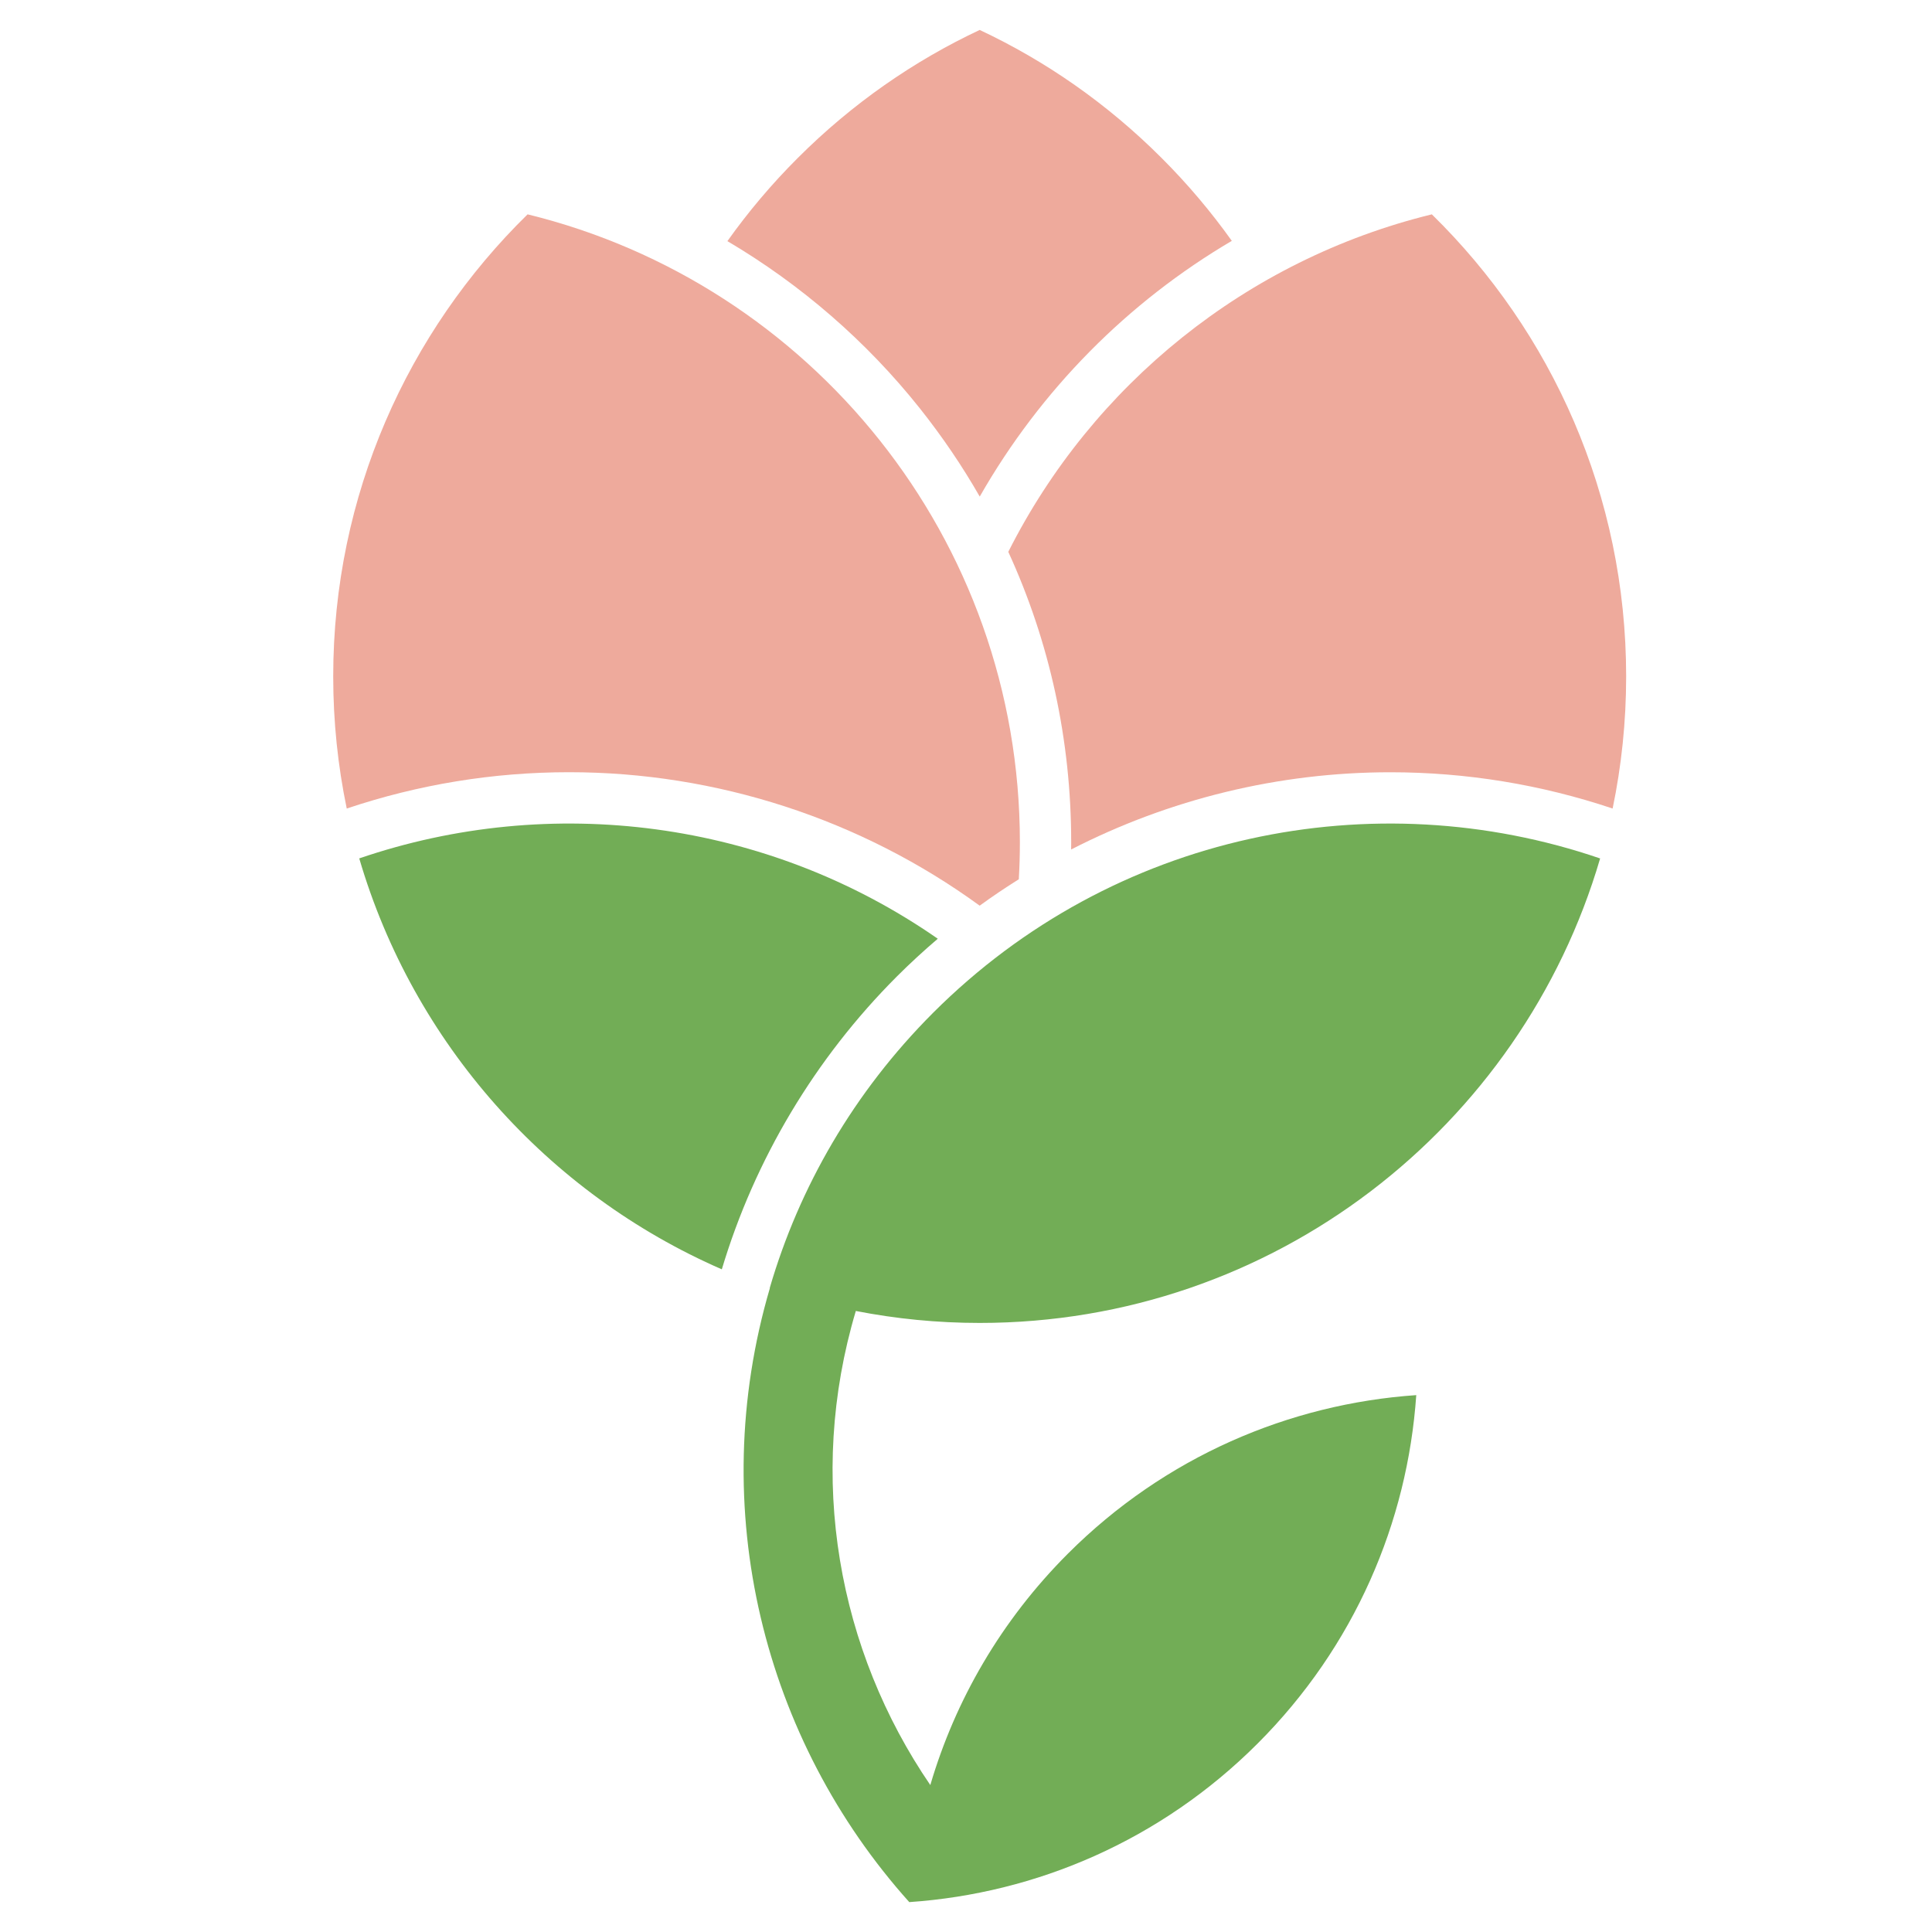
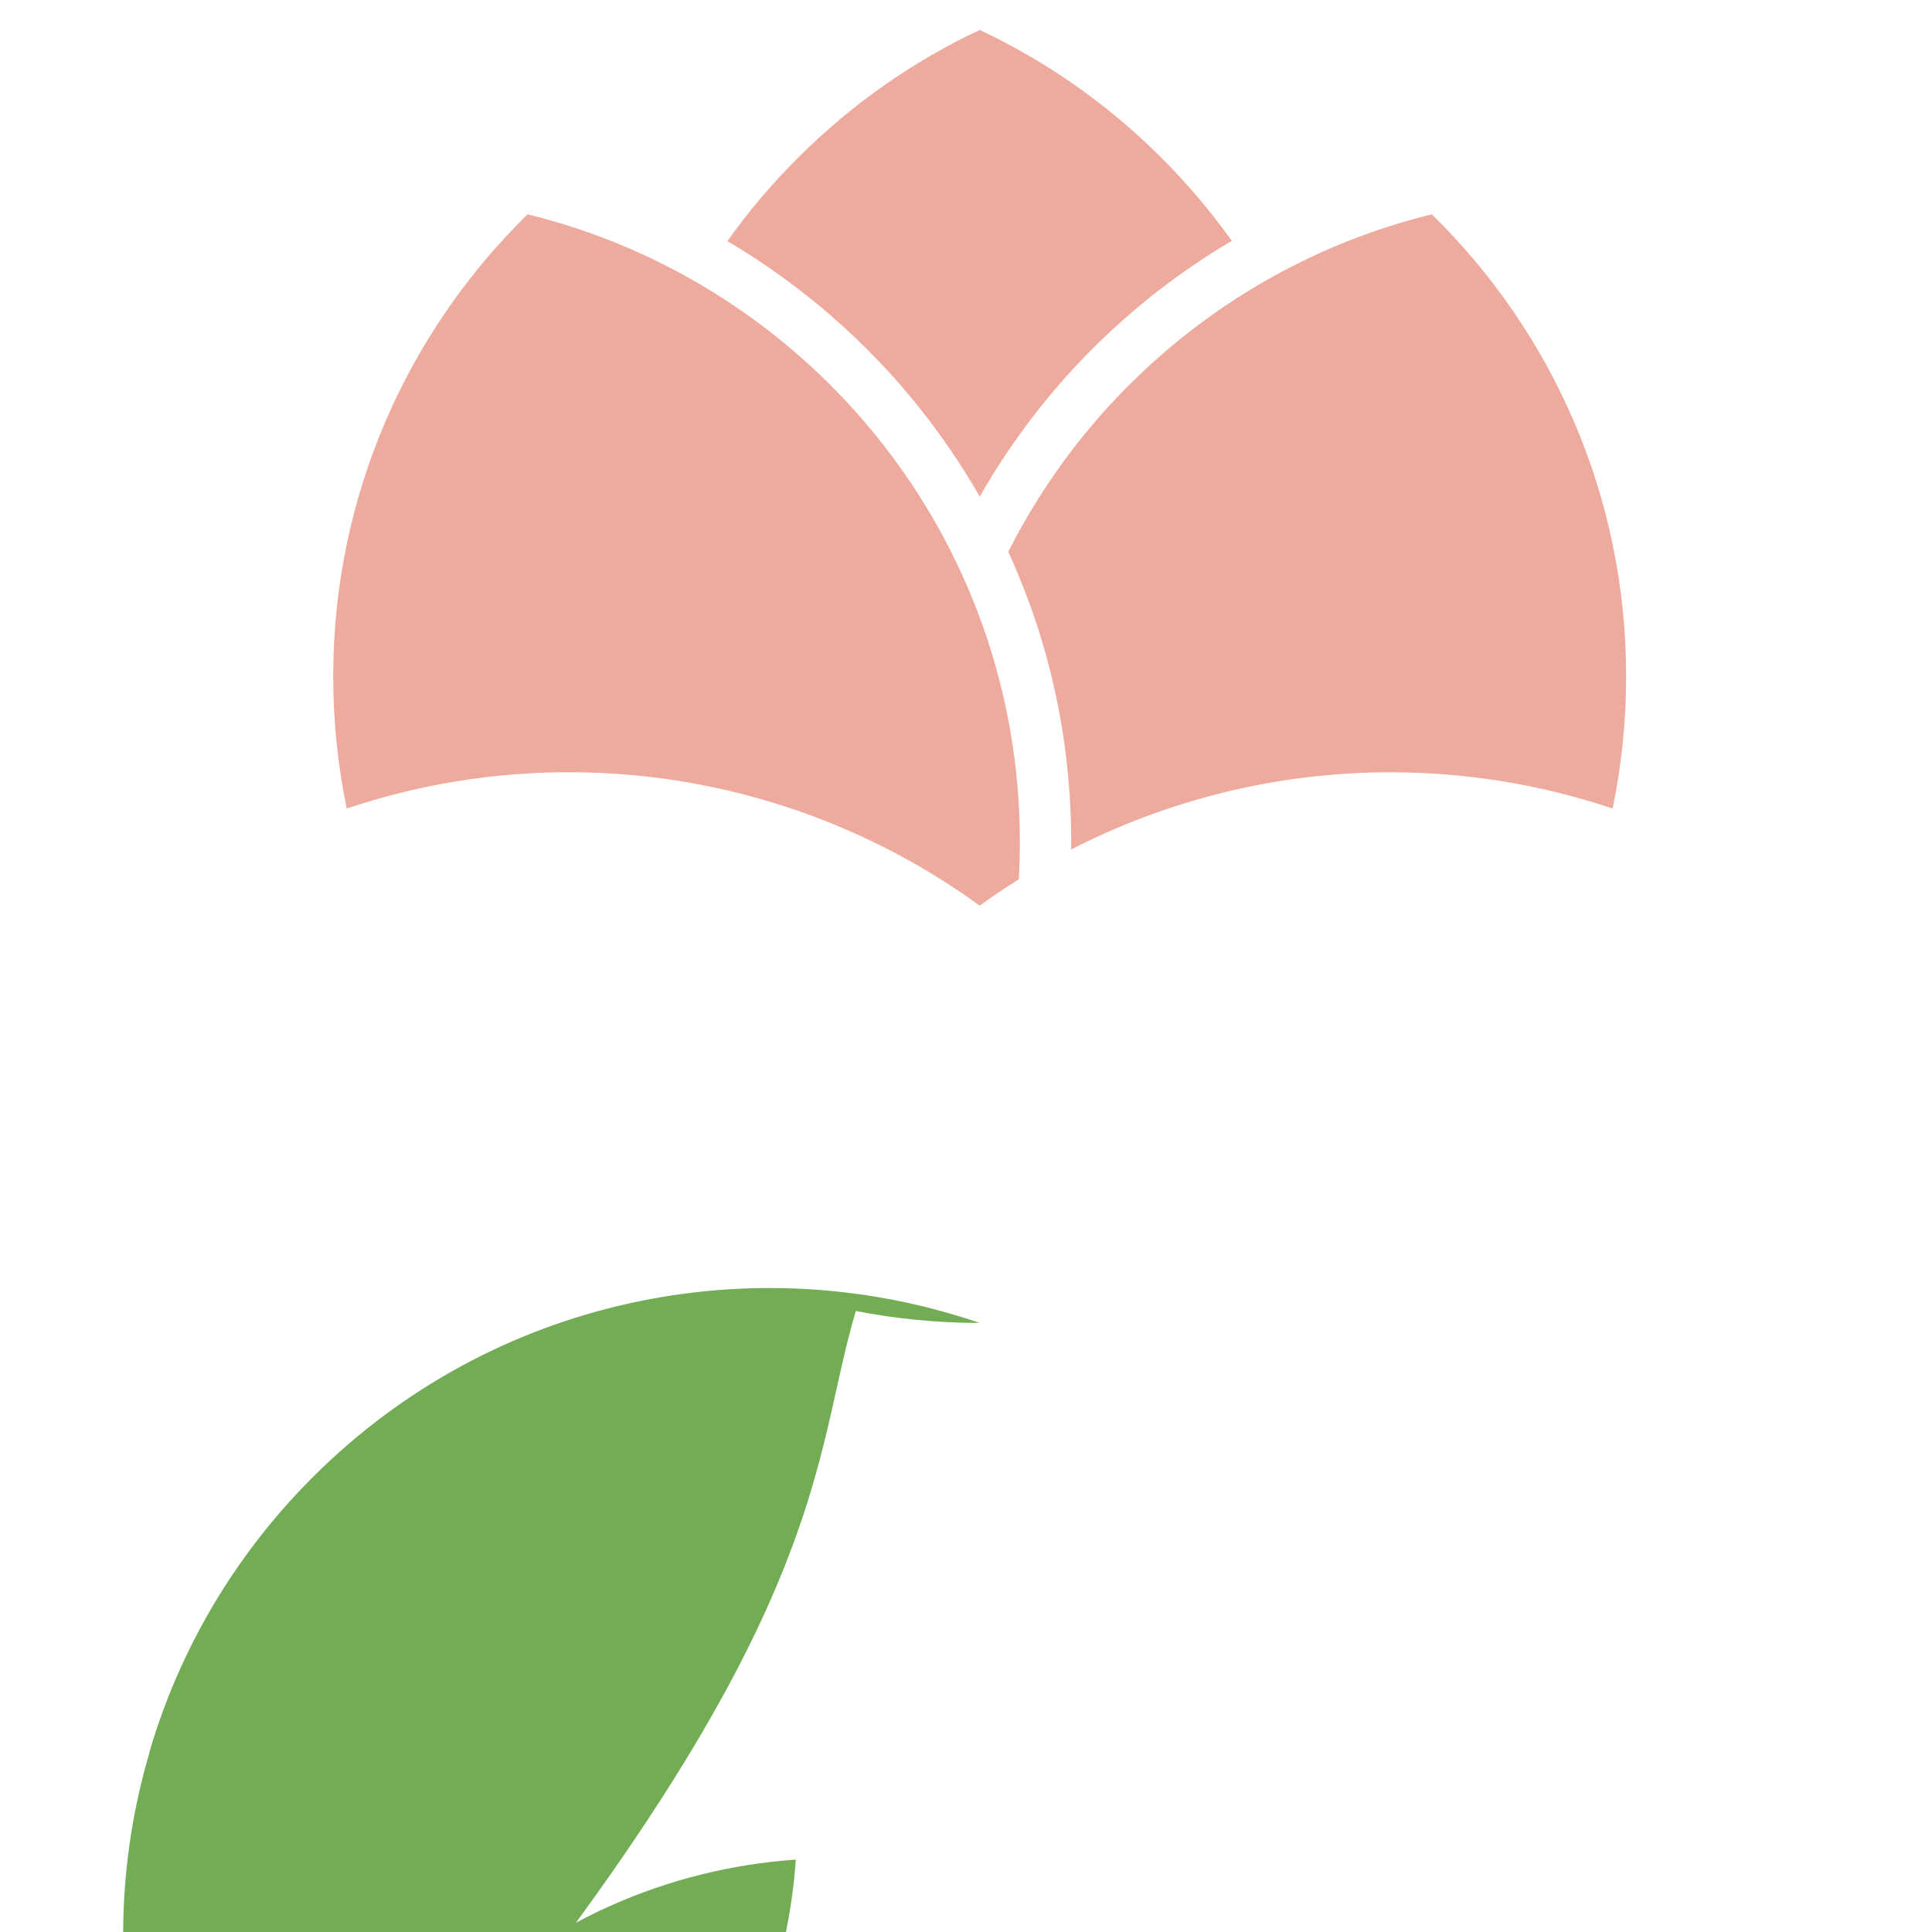
<svg xmlns="http://www.w3.org/2000/svg" version="1.1" id="Calque_1" x="0px" y="0px" width="36px" height="36px" viewBox="0 0 36 36" enable-background="new 0 0 36 36" xml:space="preserve">
  <g>
-     <path fill="#72AD56" d="M16.71,18.197c0.247-0.247,0.502-0.481,0.764-0.705c-3.19-2.218-7.214-2.717-10.78-1.497   c1.008,3.441,3.51,6.243,6.756,7.657C14.063,21.604,15.189,19.719,16.71,18.197z" />
-     <path fill="#72AD56" d="M15.947,24.428c0.747,0.146,1.519,0.223,2.308,0.223c5.475,0,10.096-3.653,11.561-8.655   c-4.214-1.443-9.068-0.485-12.43,2.877c-1.48,1.481-2.495,3.25-3.043,5.127c0.001,0,0.002,0,0.003,0.001   c-1.212,4.122-0.112,8.423,2.597,11.442c2.365-0.162,4.684-1.148,6.491-2.955c1.809-1.809,2.793-4.127,2.956-6.492   c-2.365,0.163-4.685,1.148-6.492,2.955c-1.245,1.246-2.099,2.732-2.563,4.311C15.62,30.754,15.022,27.531,15.947,24.428z" />
+     <path fill="#72AD56" d="M15.947,24.428c0.747,0.146,1.519,0.223,2.308,0.223c-4.214-1.443-9.068-0.485-12.43,2.877c-1.48,1.481-2.495,3.25-3.043,5.127c0.001,0,0.002,0,0.003,0.001   c-1.212,4.122-0.112,8.423,2.597,11.442c2.365-0.162,4.684-1.148,6.491-2.955c1.809-1.809,2.793-4.127,2.956-6.492   c-2.365,0.163-4.685,1.148-6.492,2.955c-1.245,1.246-2.099,2.732-2.563,4.311C15.62,30.754,15.022,27.531,15.947,24.428z" />
    <path fill="#EEAA9C" d="M10.605,14.389c2.752,0,5.44,0.878,7.65,2.487c0.237-0.173,0.48-0.336,0.729-0.492   c0.013-0.228,0.02-0.458,0.02-0.689c0-5.663-3.907-10.412-9.173-11.701C7.597,6.181,6.209,9.23,6.209,12.604   c0,0.844,0.087,1.667,0.252,2.462C7.797,14.617,9.191,14.389,10.605,14.389z" />
    <path fill="#EEAA9C" d="M26.68,3.994c-3.456,0.846-6.326,3.182-7.892,6.289c0.771,1.68,1.172,3.51,1.172,5.412   c0,0.044-0.001,0.089-0.001,0.134c1.827-0.938,3.869-1.439,5.947-1.439c1.414,0,2.807,0.228,4.143,0.676   c0.165-0.795,0.252-1.618,0.252-2.462C30.301,9.23,28.914,6.181,26.68,3.994z" />
    <path fill="#EEAA9C" d="M22.953,4.488c-0.387-0.542-0.822-1.059-1.309-1.545c-1.014-1.014-2.162-1.809-3.389-2.385   c-1.227,0.577-2.376,1.372-3.389,2.385c-0.488,0.487-0.925,1.006-1.312,1.55c1.367,0.807,2.589,1.863,3.586,3.116   c0.417,0.525,0.79,1.074,1.116,1.644C19.392,7.263,21.016,5.628,22.953,4.488z" />
  </g>
</svg>